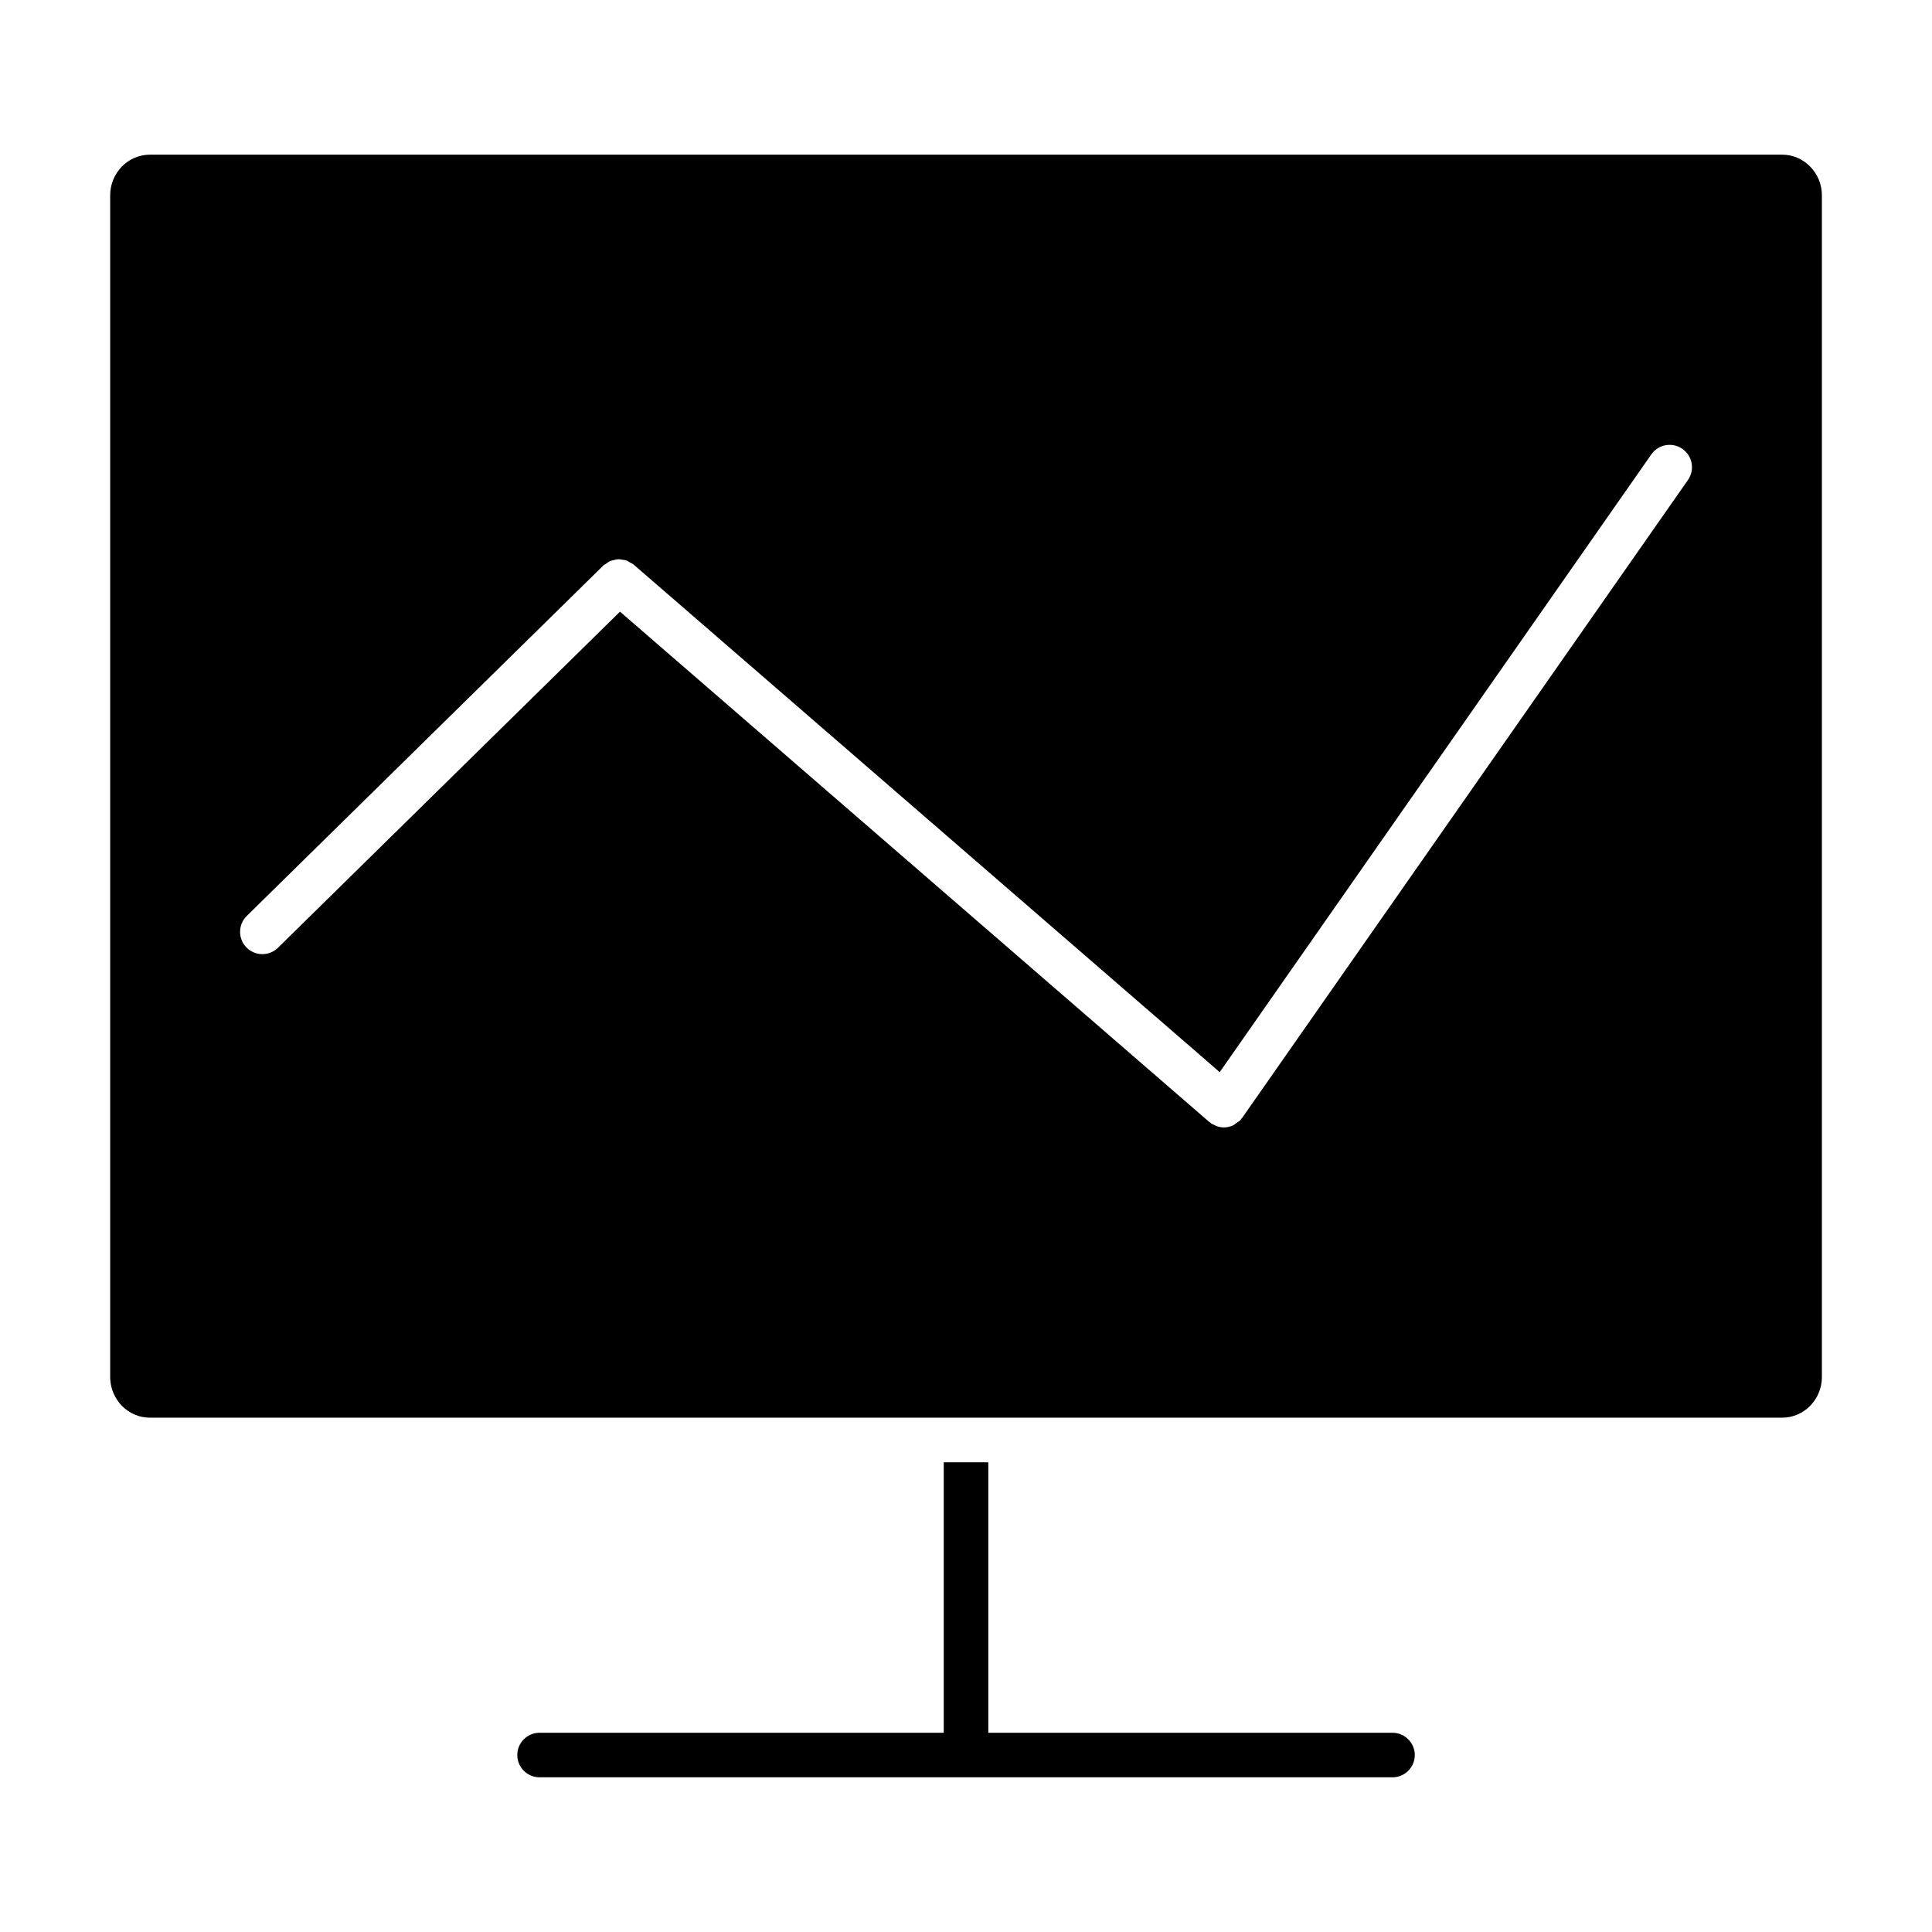
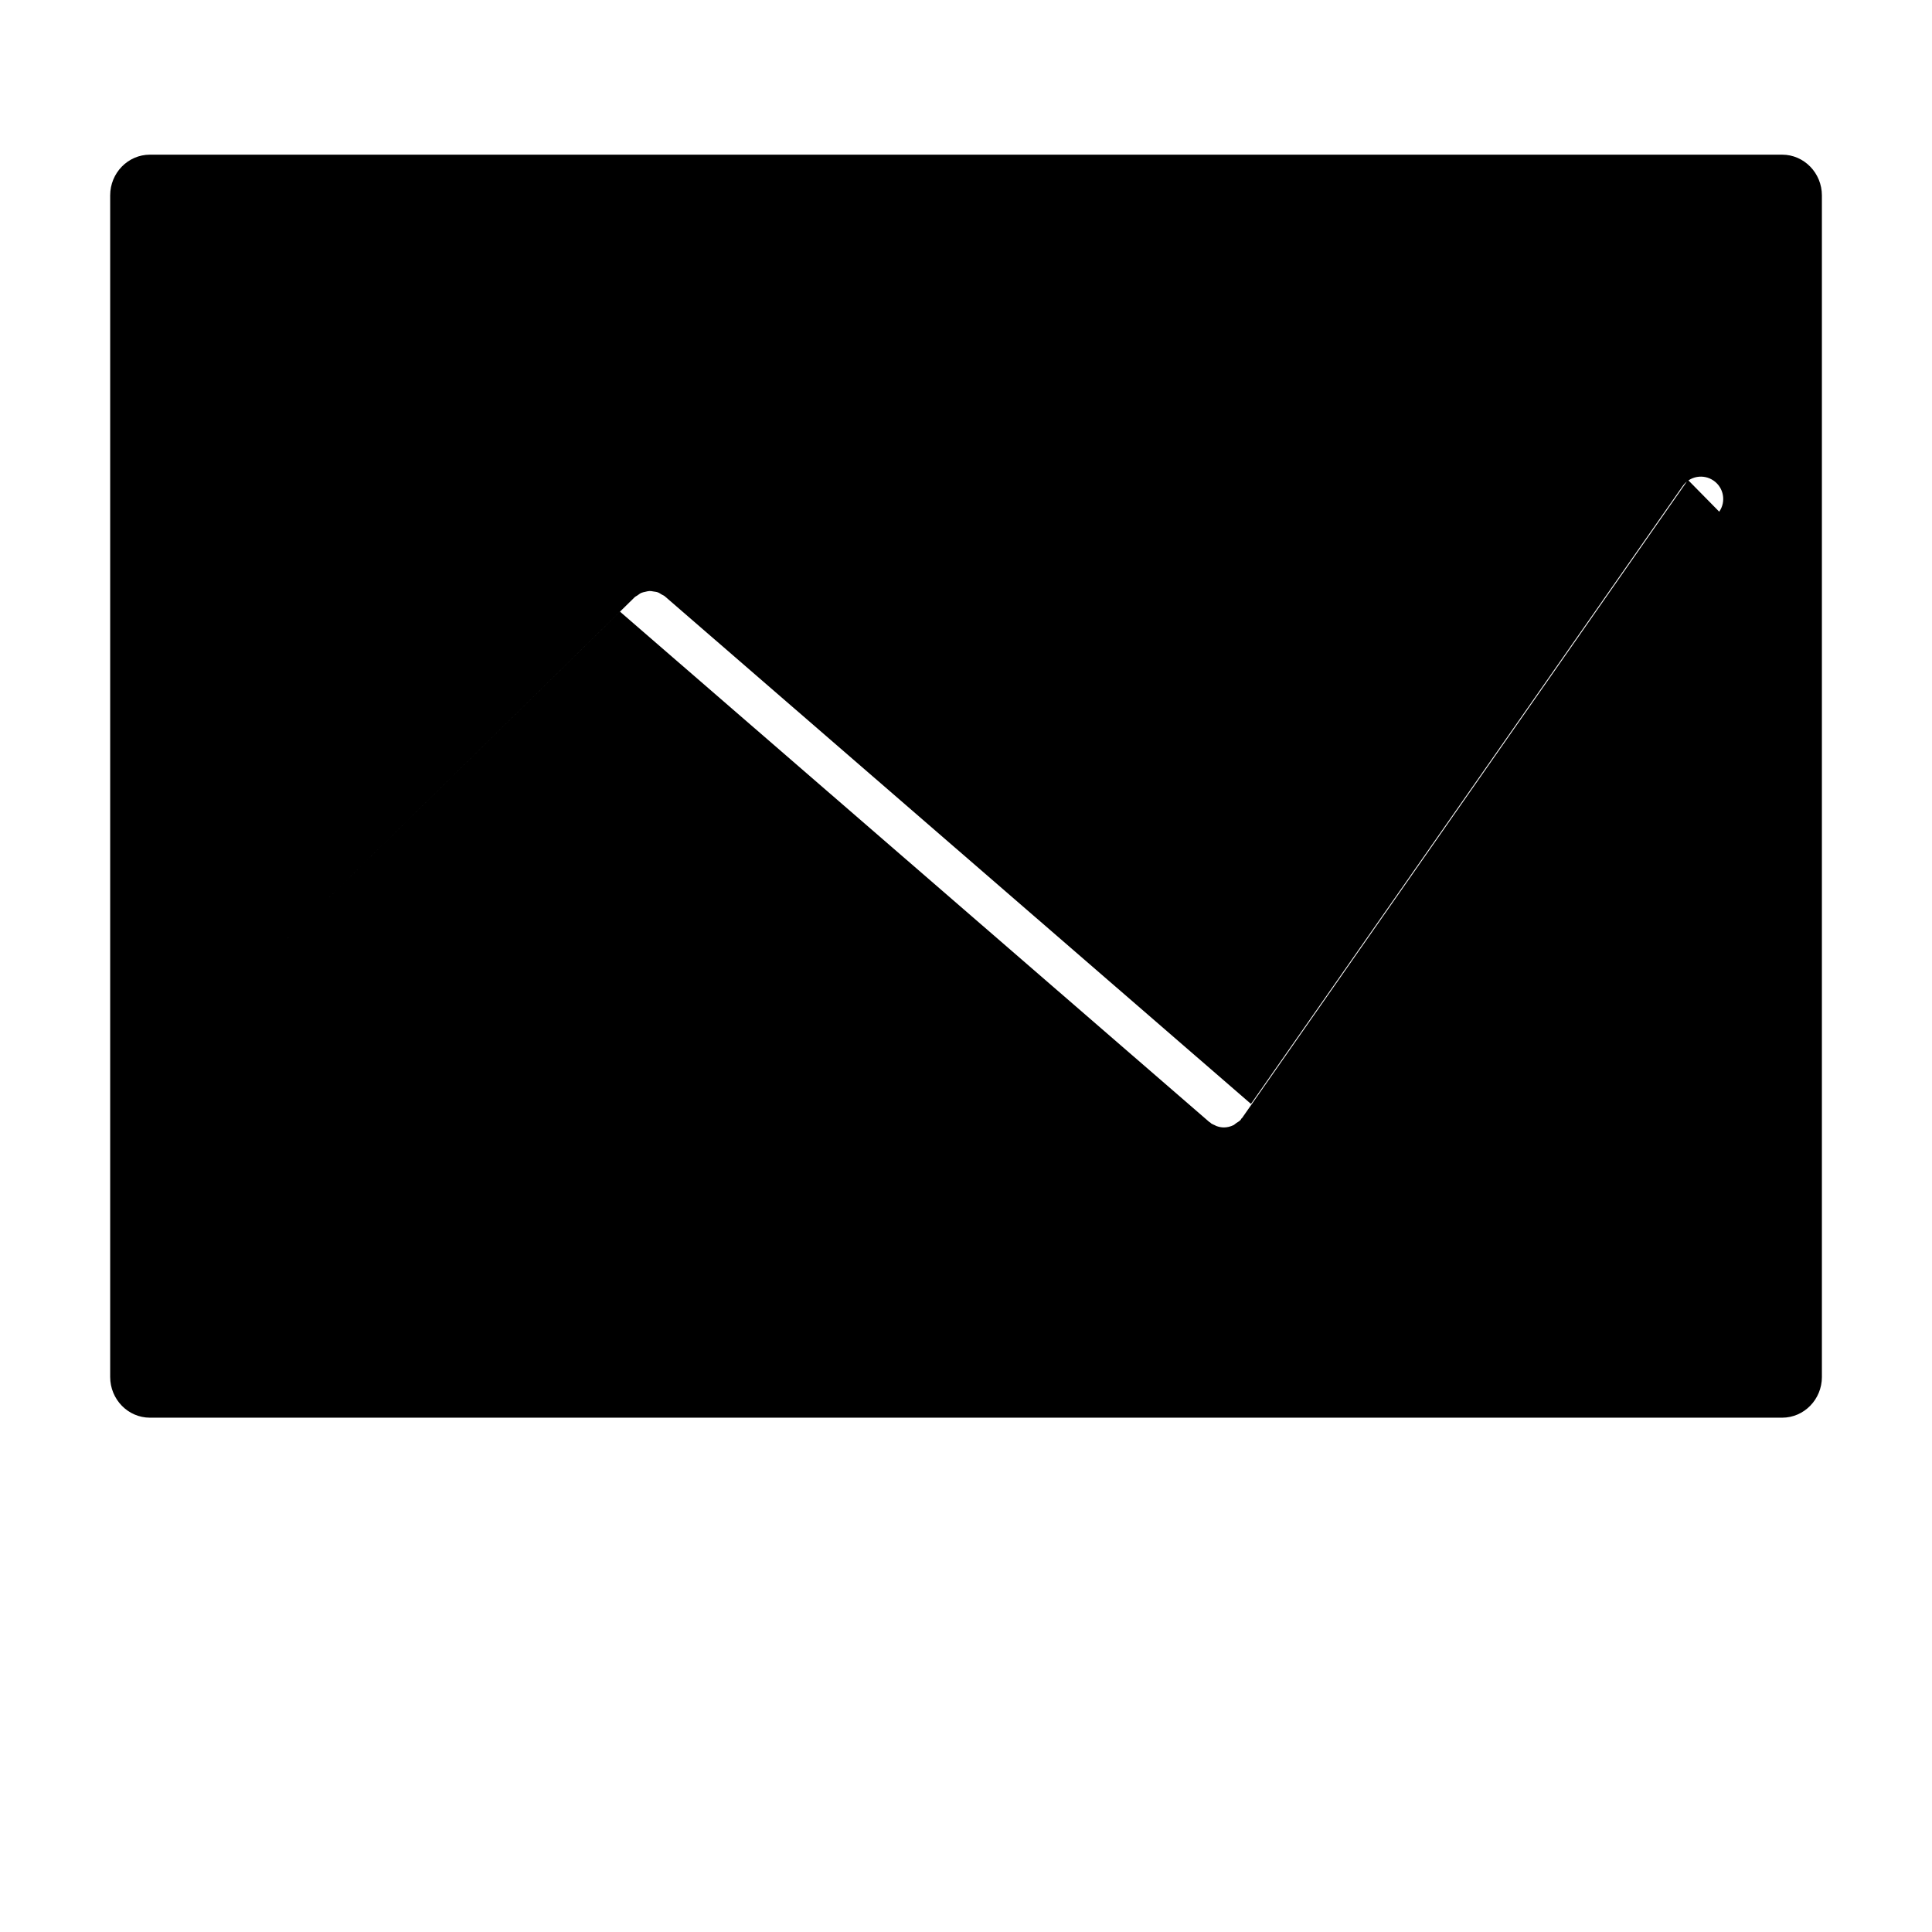
<svg xmlns="http://www.w3.org/2000/svg" fill="#000000" width="800px" height="800px" version="1.1" viewBox="144 144 512 512">
  <g>
-     <path d="m626.82 508.9v-313.11c0-5.953-4.731-10.801-10.531-10.801h-432.56c-5.809 0-10.531 4.84-10.531 10.801v313.11c0 5.961 4.731 10.801 10.531 10.801h432.56c5.805 0 10.535-4.84 10.535-10.801zm-35.488-237.71-118.16 169.08c-0.055 0.078-0.148 0.102-0.195 0.172-0.078 0.102-0.102 0.211-0.172 0.309-0.348 0.402-0.805 0.621-1.219 0.906-0.242 0.164-0.441 0.395-0.699 0.52-0.812 0.387-1.668 0.605-2.543 0.605h-0.008c-0.637 0-1.266-0.125-1.883-0.34-0.195-0.062-0.379-0.18-0.566-0.27-0.309-0.148-0.629-0.25-0.922-0.457-0.086-0.062-0.125-0.148-0.195-0.203-0.094-0.07-0.195-0.094-0.285-0.164l-156.18-135.25-90.637 89.07c-1.148 1.125-2.644 1.691-4.141 1.691-1.527 0-3.055-0.59-4.211-1.762-2.281-2.32-2.25-6.07 0.07-8.352l94.52-92.891c0.227-0.219 0.52-0.324 0.77-0.504 0.332-0.234 0.637-0.496 1-0.652 0.332-0.148 0.66-0.195 1.008-0.277 0.395-0.094 0.781-0.203 1.188-0.219 0.348-0.008 0.676 0.07 1.016 0.125 0.402 0.062 0.805 0.094 1.188 0.242 0.355 0.133 0.668 0.363 1 0.566 0.277 0.164 0.574 0.25 0.828 0.473l155.33 134.52 114.39-163.71c1.867-2.676 5.543-3.328 8.227-1.457 2.691 1.871 3.34 5.547 1.48 8.223z" />
-     <path d="m513.02 603.2h-107.11v-71.684h-11.809v71.684h-107.11c-3.258 0-5.902 2.644-5.902 5.902 0 3.258 2.644 5.902 5.902 5.902h226.04c3.258 0 5.902-2.644 5.902-5.902 0-3.258-2.644-5.902-5.906-5.902z" />
+     <path d="m626.82 508.9v-313.11c0-5.953-4.731-10.801-10.531-10.801h-432.56c-5.809 0-10.531 4.84-10.531 10.801v313.11c0 5.961 4.731 10.801 10.531 10.801h432.56c5.805 0 10.535-4.84 10.535-10.801zm-35.488-237.71-118.16 169.08c-0.055 0.078-0.148 0.102-0.195 0.172-0.078 0.102-0.102 0.211-0.172 0.309-0.348 0.402-0.805 0.621-1.219 0.906-0.242 0.164-0.441 0.395-0.699 0.52-0.812 0.387-1.668 0.605-2.543 0.605h-0.008c-0.637 0-1.266-0.125-1.883-0.34-0.195-0.062-0.379-0.18-0.566-0.27-0.309-0.148-0.629-0.25-0.922-0.457-0.086-0.062-0.125-0.148-0.195-0.203-0.094-0.07-0.195-0.094-0.285-0.164l-156.18-135.25-90.637 89.07l94.52-92.891c0.227-0.219 0.52-0.324 0.77-0.504 0.332-0.234 0.637-0.496 1-0.652 0.332-0.148 0.66-0.195 1.008-0.277 0.395-0.094 0.781-0.203 1.188-0.219 0.348-0.008 0.676 0.07 1.016 0.125 0.402 0.062 0.805 0.094 1.188 0.242 0.355 0.133 0.668 0.363 1 0.566 0.277 0.164 0.574 0.25 0.828 0.473l155.33 134.52 114.39-163.71c1.867-2.676 5.543-3.328 8.227-1.457 2.691 1.871 3.34 5.547 1.48 8.223z" />
  </g>
</svg>